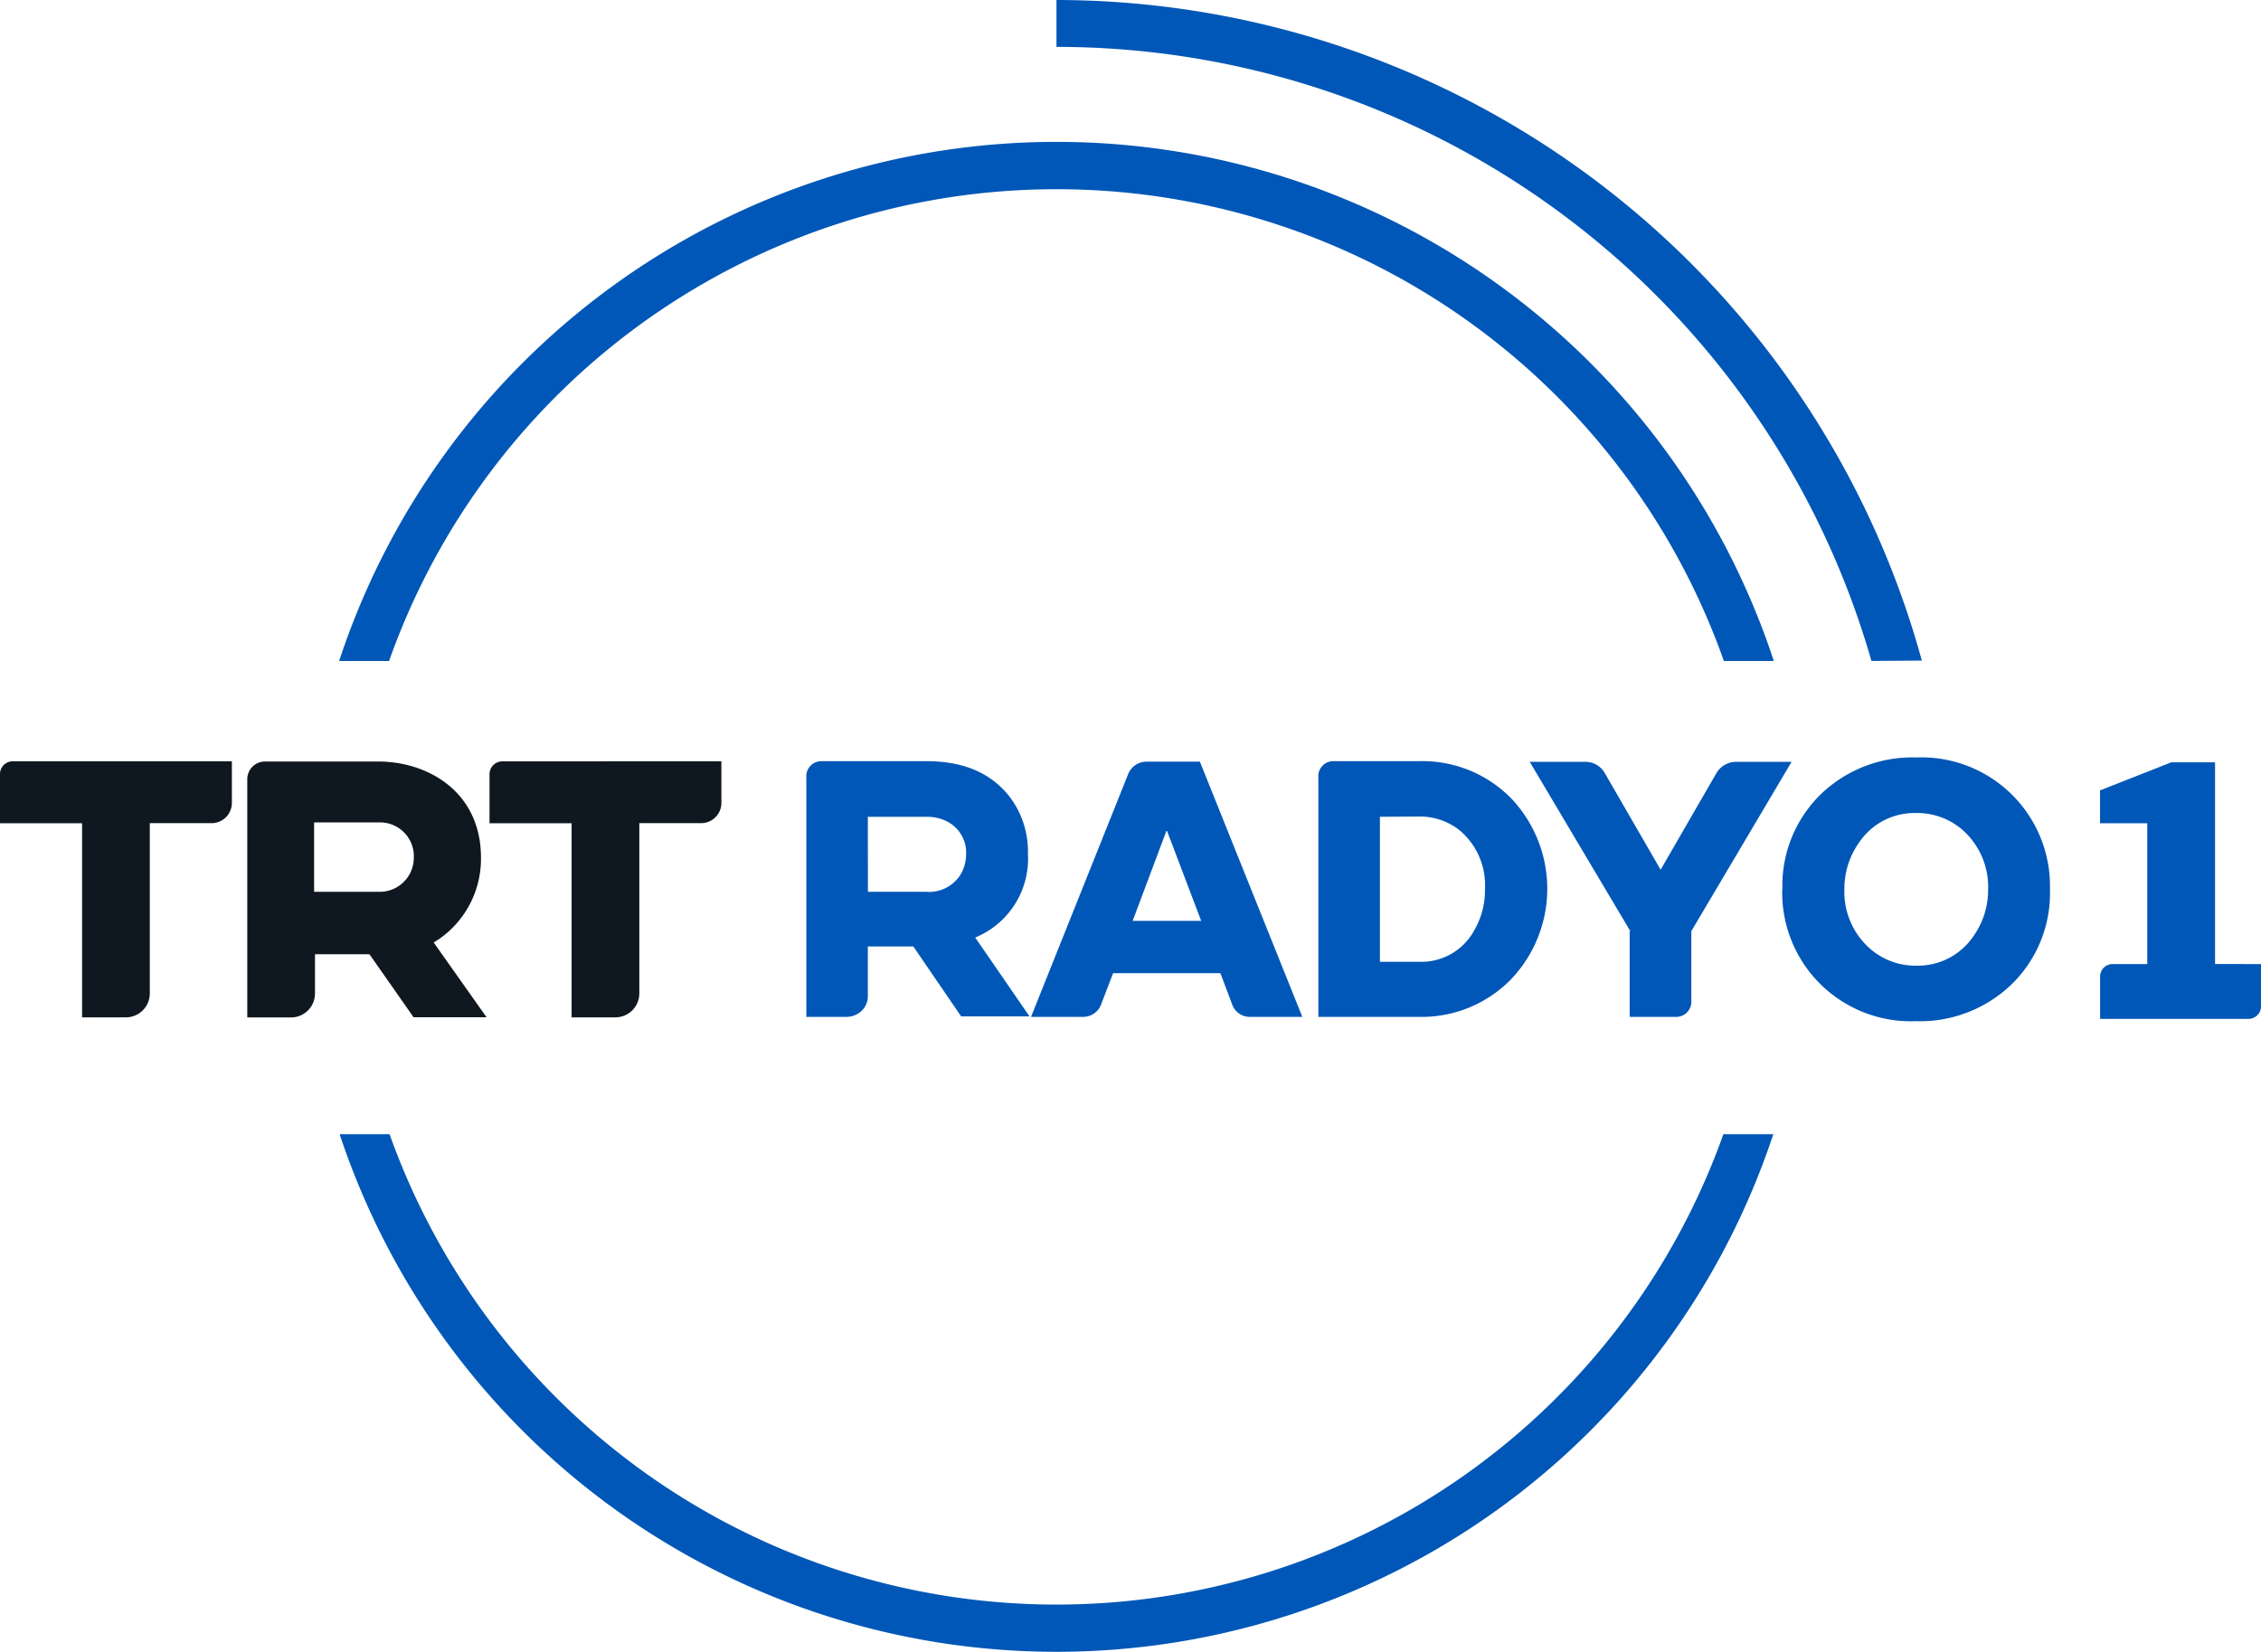
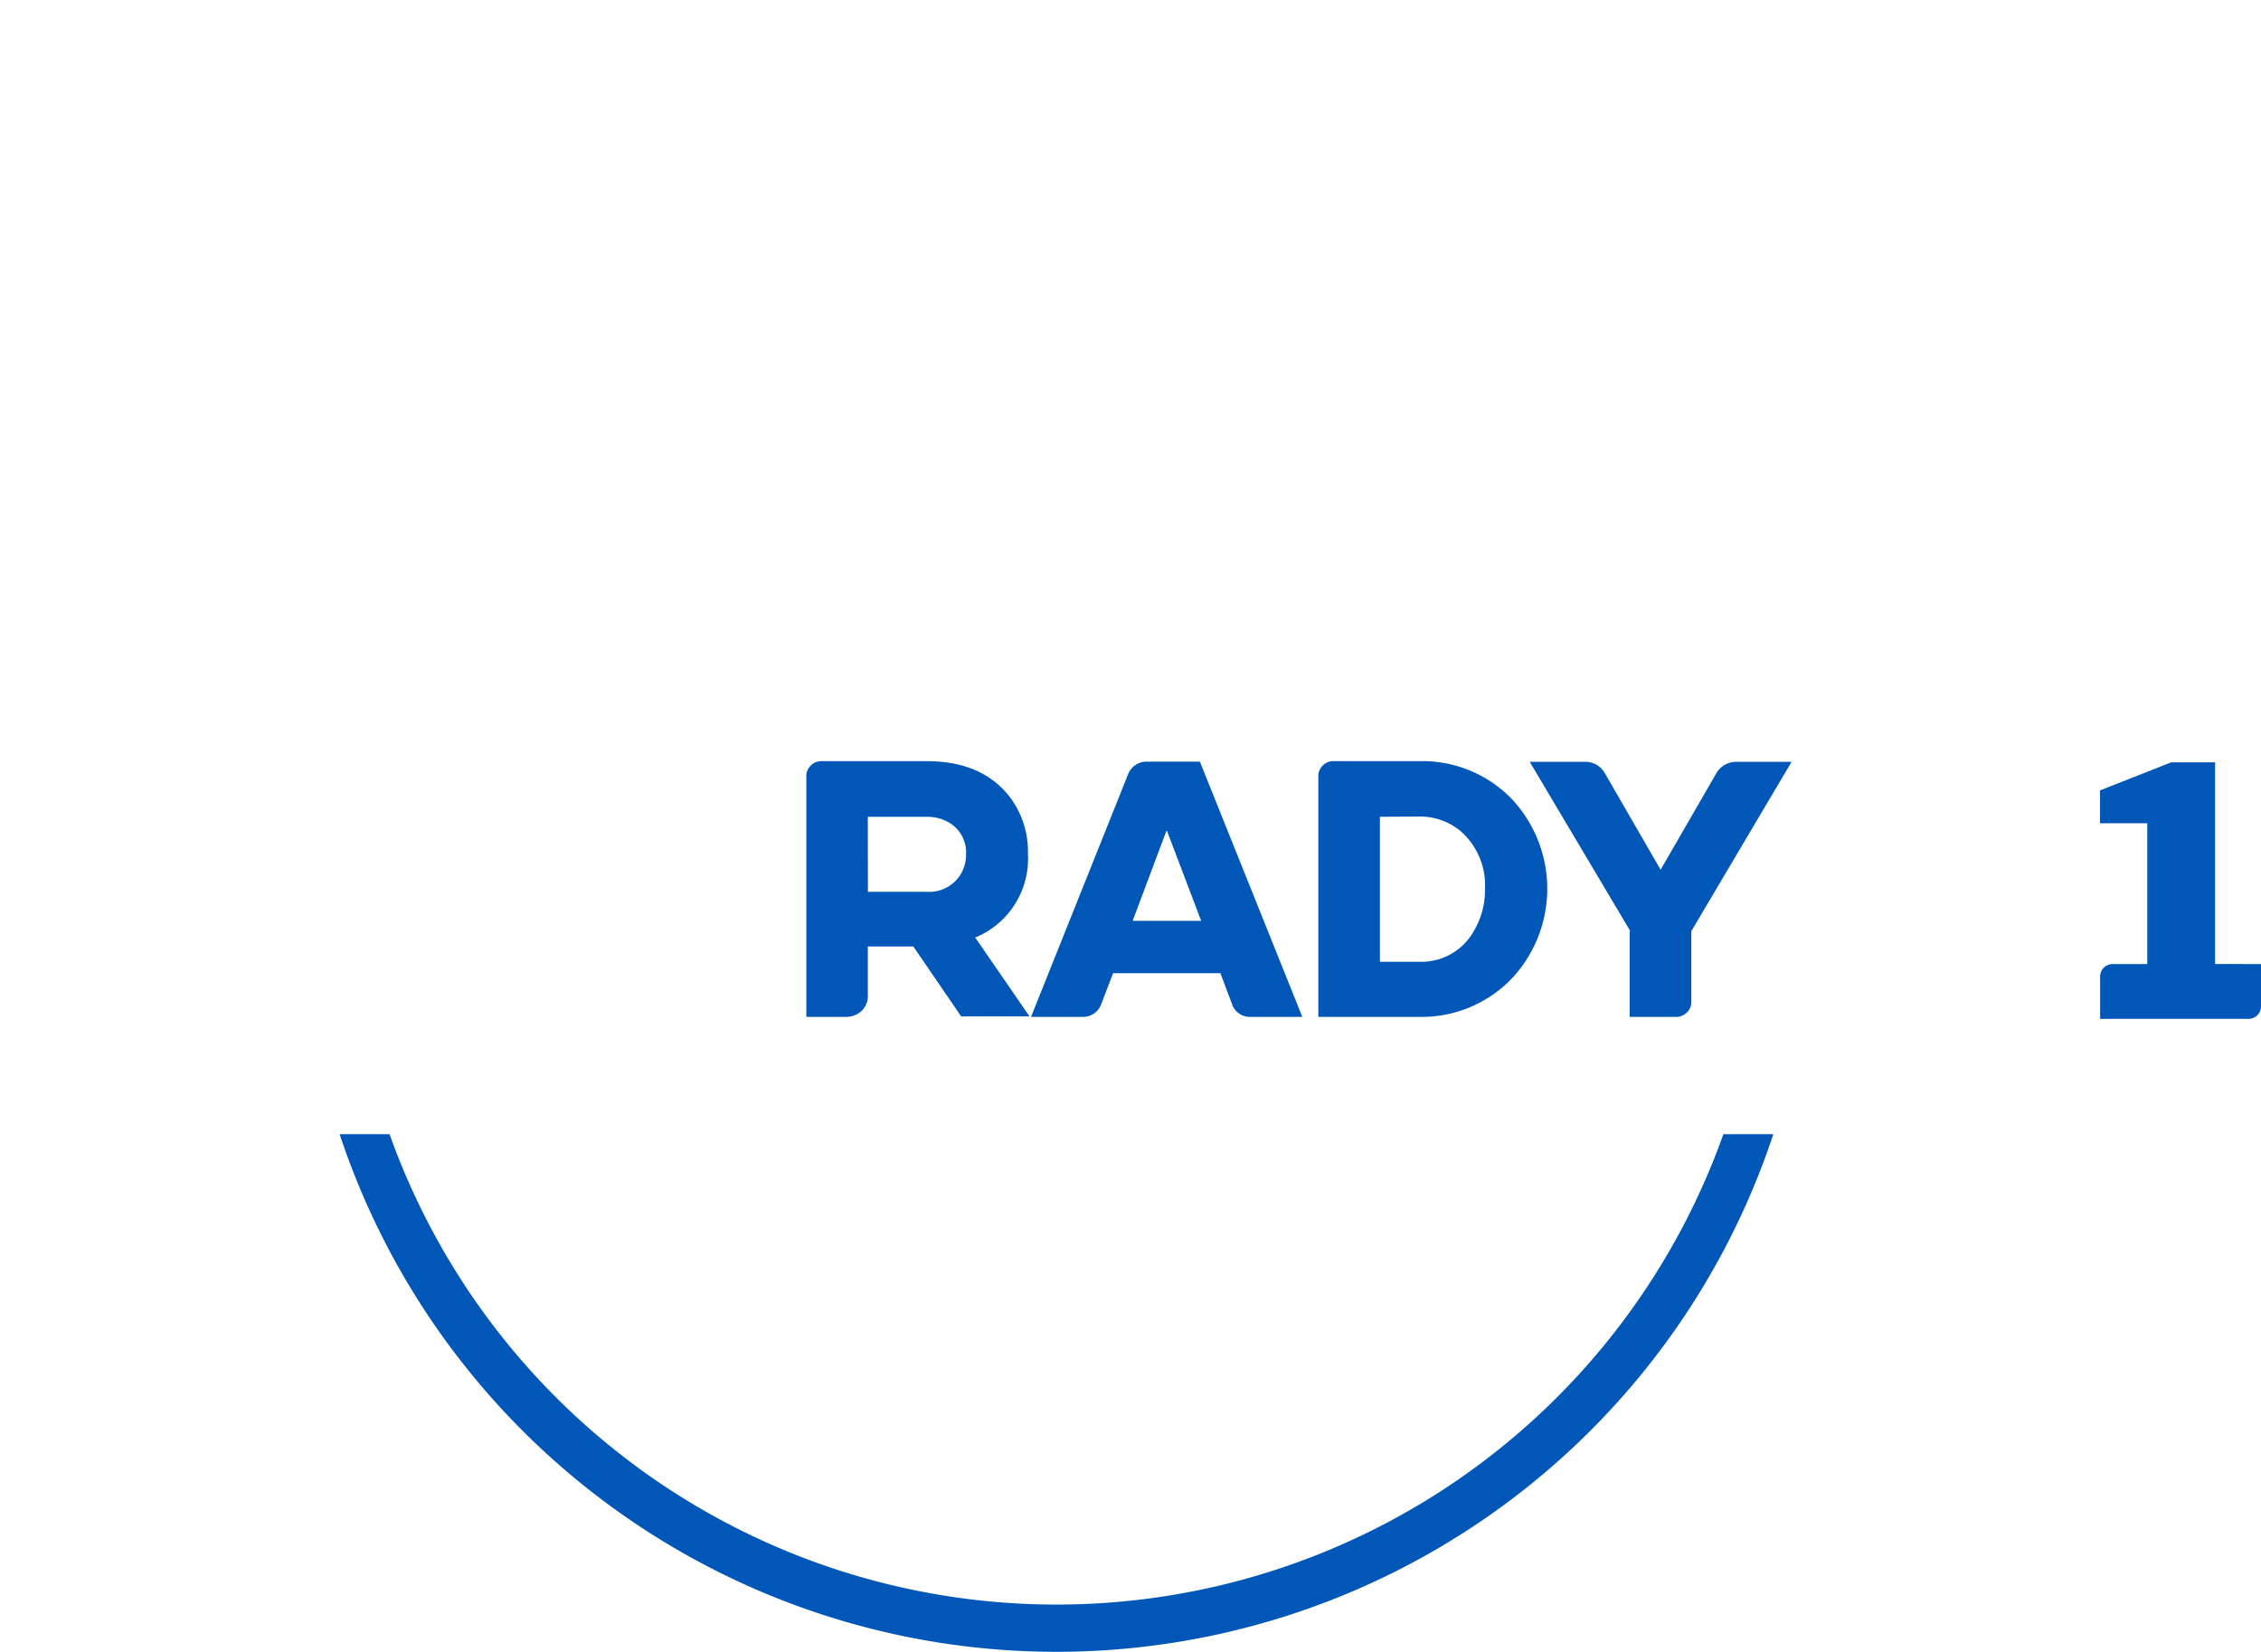
<svg xmlns="http://www.w3.org/2000/svg" viewBox="0 0 283.46 207.13">
  <defs>
    <style>.cls-1{fill:#0057b7;}.cls-2{fill:#0f1820;}</style>
  </defs>
  <g id="Layer_10" data-name="Layer 10">
-     <path class="cls-1" d="M234.62,121.05a106.27,106.27,0,0,0-102.17-77V38.17A112.64,112.64,0,0,1,240.94,121" transform="translate(0 -38.17)" />
    <path class="cls-1" d="M216.06,180.39a88.75,88.75,0,0,1-167.22,0H42.58a94.67,94.67,0,0,0,179.74,0Z" transform="translate(0 -38.17)" />
-     <path class="cls-1" d="M48.78,121.05a88.75,88.75,0,0,1,167.34,0h6.26a94.67,94.67,0,0,0-179.86,0Z" transform="translate(0 -38.17)" />
-     <path class="cls-2" d="M55.11,155.88a12.25,12.25,0,0,0,5.19-10.15c0-8.3-6.68-12.07-12.89-12.07H33.18A2.22,2.22,0,0,0,31,135.88h0v29.87h5.49a3,3,0,0,0,3-3h0v-4.92h6.83l5.53,7.9H61l-6.63-9.38ZM47.51,150H39.38V141.3h8.13a4.23,4.23,0,0,1,4.37,4.08v.28A4.28,4.28,0,0,1,47.7,150ZM0,135.27v6.13H10.29v24.34h5.49a3,3,0,0,0,3-3h0V141.39h7.75a2.54,2.54,0,0,0,2.54-2.54h0v-5.22H1.63A1.6,1.6,0,0,0,0,135.2Zm63-1.63a1.61,1.61,0,0,0-1.63,1.58v6.18H71.66v24.34h5.49a3,3,0,0,0,3-3h0V141.39h7.75a2.54,2.54,0,0,0,2.54-2.54h0v-5.22Z" transform="translate(0 -38.17)" />
    <path class="cls-1" d="M106.25,165.68h-5.16v-30a1.89,1.89,0,0,1,2-2.06h13.12q6.76,0,10.24,4.3a11.28,11.28,0,0,1,2.42,7.31,10.67,10.67,0,0,1-6.61,10.5l6.81,9.89H120.5l-6-8.77H108.8V163a2.56,2.56,0,0,1-1.42,2.38A2.94,2.94,0,0,1,106.25,165.68ZM108.81,150h7.36a4.64,4.64,0,0,0,4.35-2.33,5,5,0,0,0,.6-2.38,4.37,4.37,0,0,0-2.38-4.11,5.56,5.56,0,0,0-2.56-.59H108.8Z" transform="translate(0 -38.17)" />
    <path class="cls-1" d="M135.75,165.68h-6.49l12.16-30.4a2.47,2.47,0,0,1,2.38-1.6h6.63l12.84,32h-6.49a2.34,2.34,0,0,1-2.33-1.63L153,160.2H139.55L138.09,164A2.41,2.41,0,0,1,135.75,165.68Zm10.52-23.42L142,153.64h8.59Z" transform="translate(0 -38.17)" />
    <path class="cls-1" d="M177.85,165.68H165.28v-30a1.89,1.89,0,0,1,2.05-2.06h10.52a15.57,15.57,0,0,1,11.74,4.8,16.47,16.47,0,0,1-.18,22.58A15.67,15.67,0,0,1,177.85,165.68ZM173,140.59v18.18h4.85a7.53,7.53,0,0,0,6.9-3.81,10,10,0,0,0,1.42-5.3,9,9,0,0,0-3.11-7.32,8,8,0,0,0-5.21-1.78Z" transform="translate(0 -38.17)" />
    <path class="cls-1" d="M204.39,154.93,191.78,133.7h6.94a2.79,2.79,0,0,1,2.47,1.41l7,12.12,7-12.12a2.86,2.86,0,0,1,2.47-1.41h6.95l-12.57,21.23v8.69a1.91,1.91,0,0,1-2.06,2.06h-5.67V154.93Z" transform="translate(0 -38.17)" />
-     <path class="cls-1" d="M223.46,149.68a16,16,0,0,1,4.9-12,16.55,16.55,0,0,1,11.88-4.53A16.13,16.13,0,0,1,257,149.69a15.94,15.94,0,0,1-4.9,12,16.55,16.55,0,0,1-11.89,4.53,16.13,16.13,0,0,1-16.77-16.56Zm7.77,0a9.47,9.47,0,0,0,3.16,7.4,8.61,8.61,0,0,0,5.84,2.18,8.4,8.4,0,0,0,7.08-3.56,10,10,0,0,0,1.94-6,9.53,9.53,0,0,0-3.15-7.41,8.64,8.64,0,0,0-5.86-2.17,8.35,8.35,0,0,0-7.07,3.56A10,10,0,0,0,231.23,149.68Z" transform="translate(0 -38.17)" />
    <path class="cls-1" d="M277.7,159.05V133.76h-5.49l-8.93,3.52v4.12h5.92v17.66h-4.35a1.56,1.56,0,0,0-1.56,1.55h0v5.32h18.62a1.56,1.56,0,0,0,1.55-1.56v-5.31Z" transform="translate(0 -38.17)" />
  </g>
</svg>